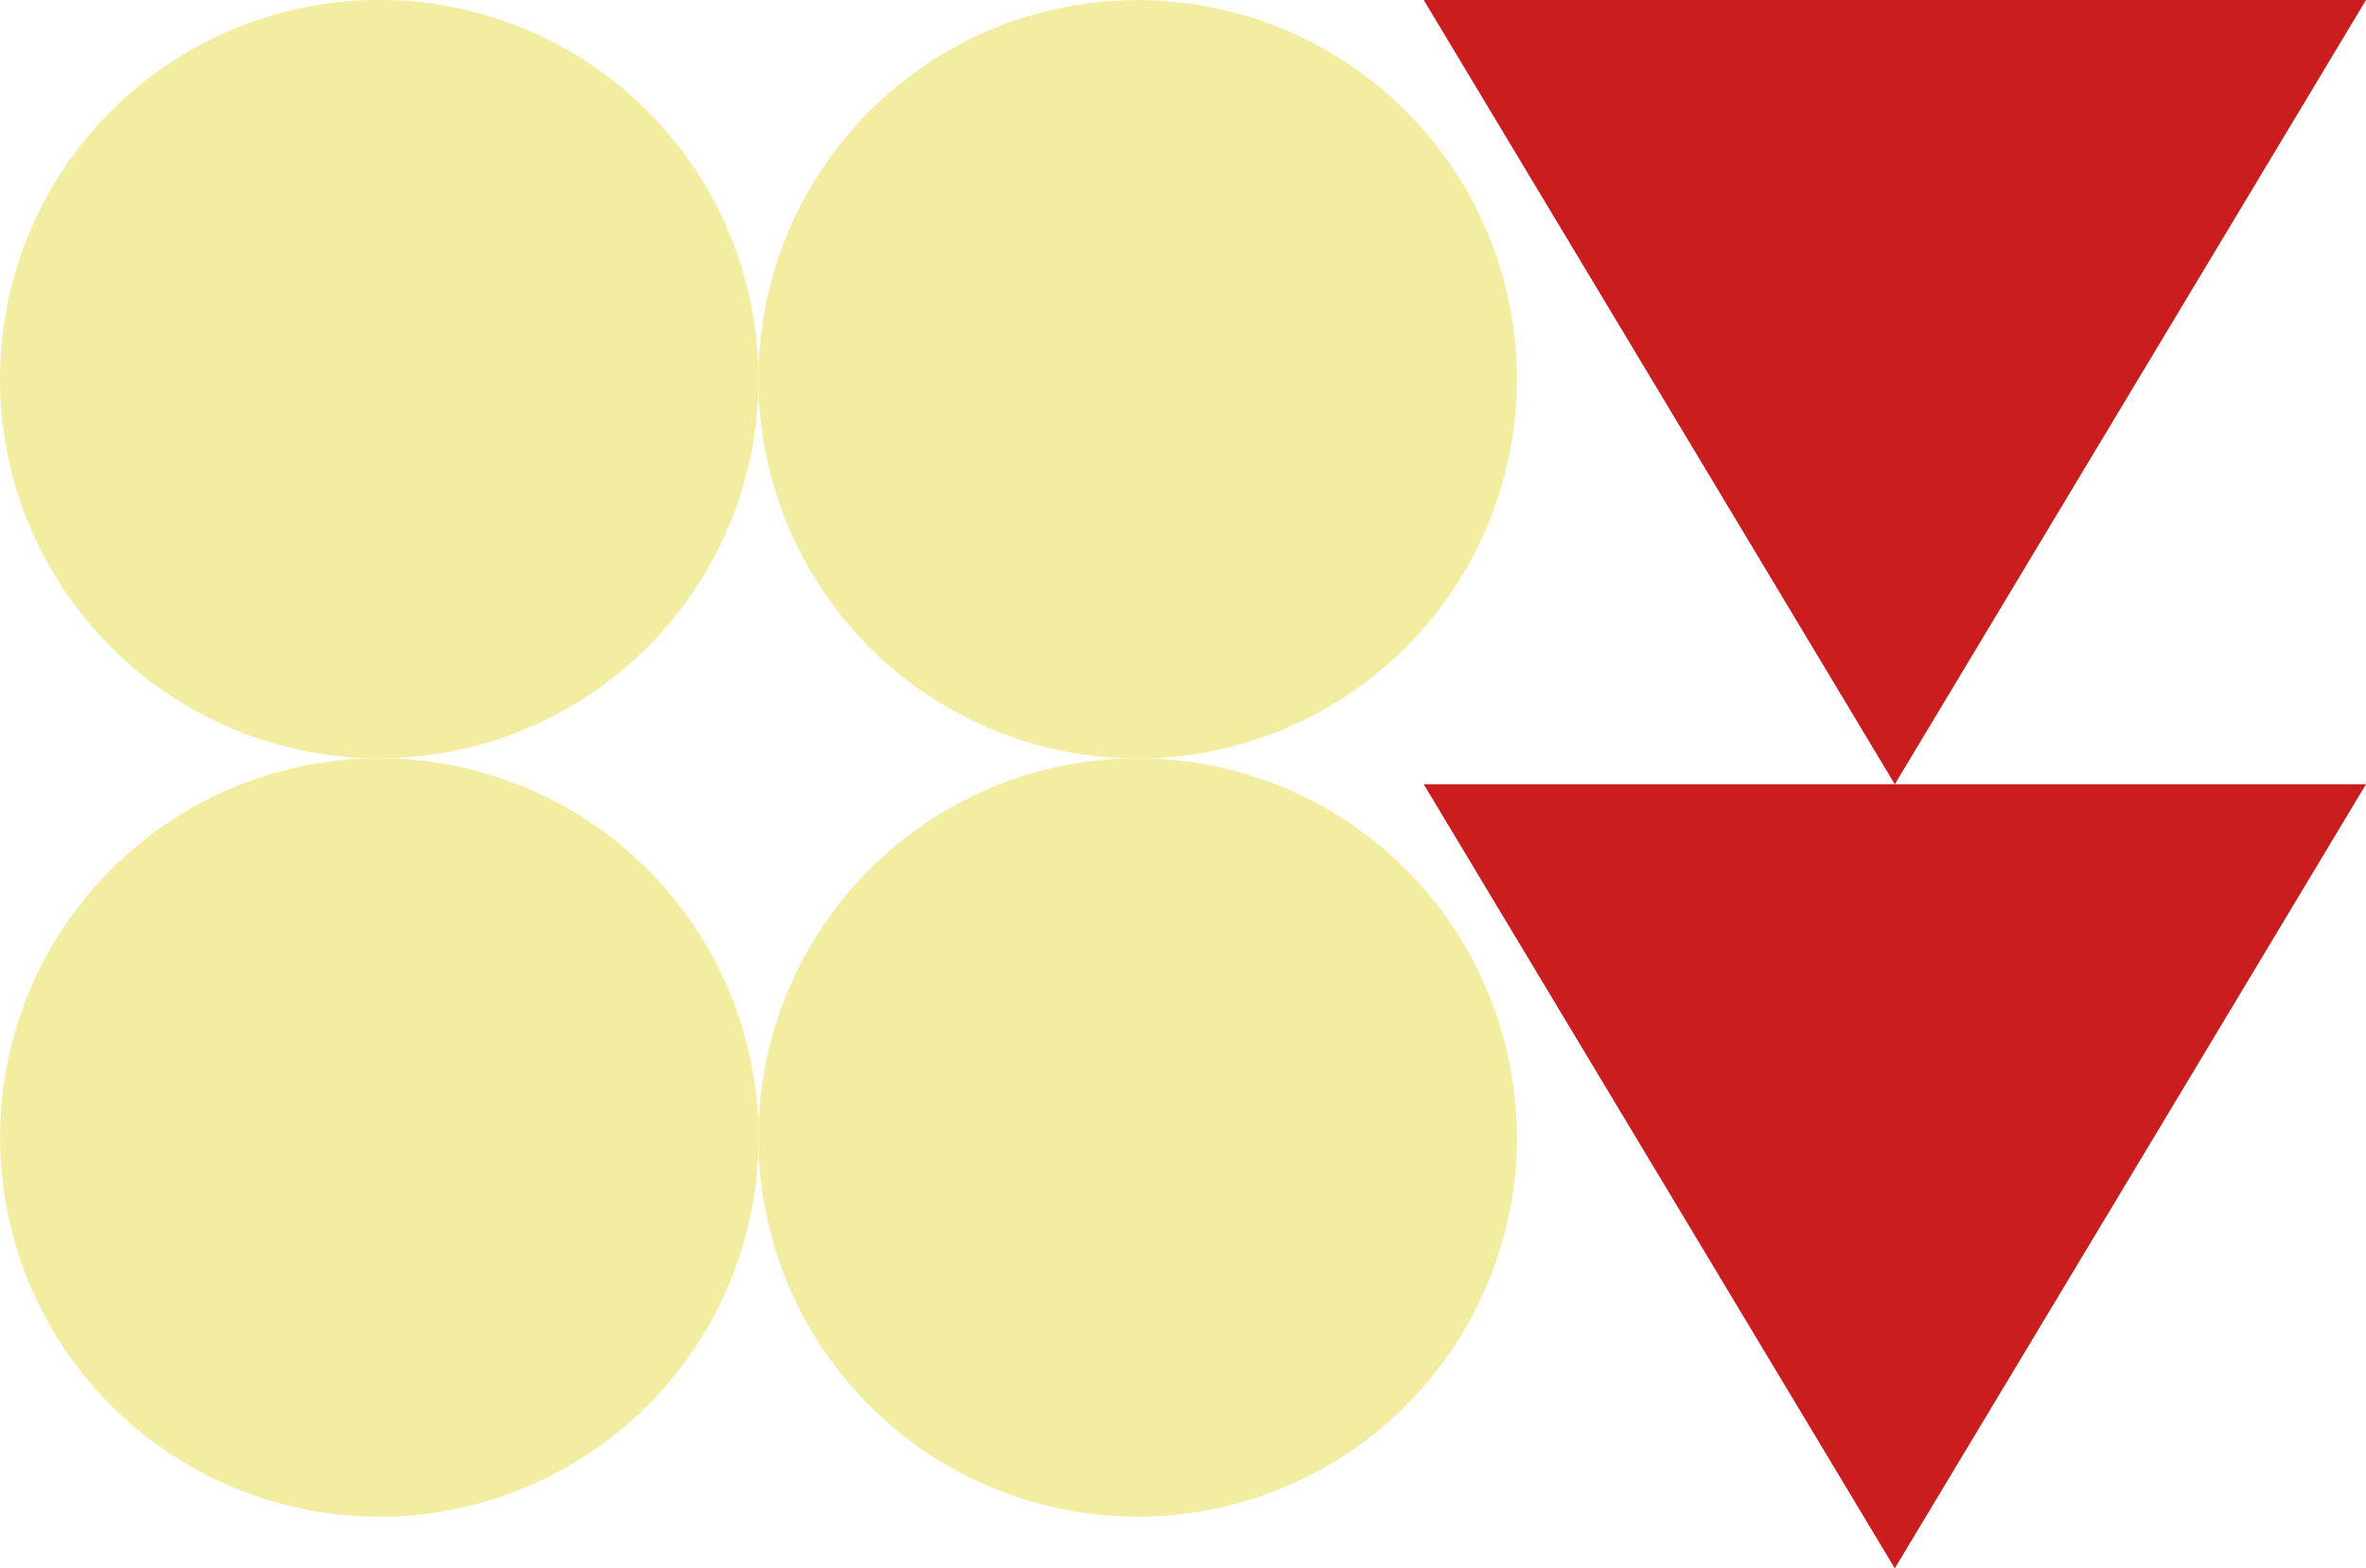
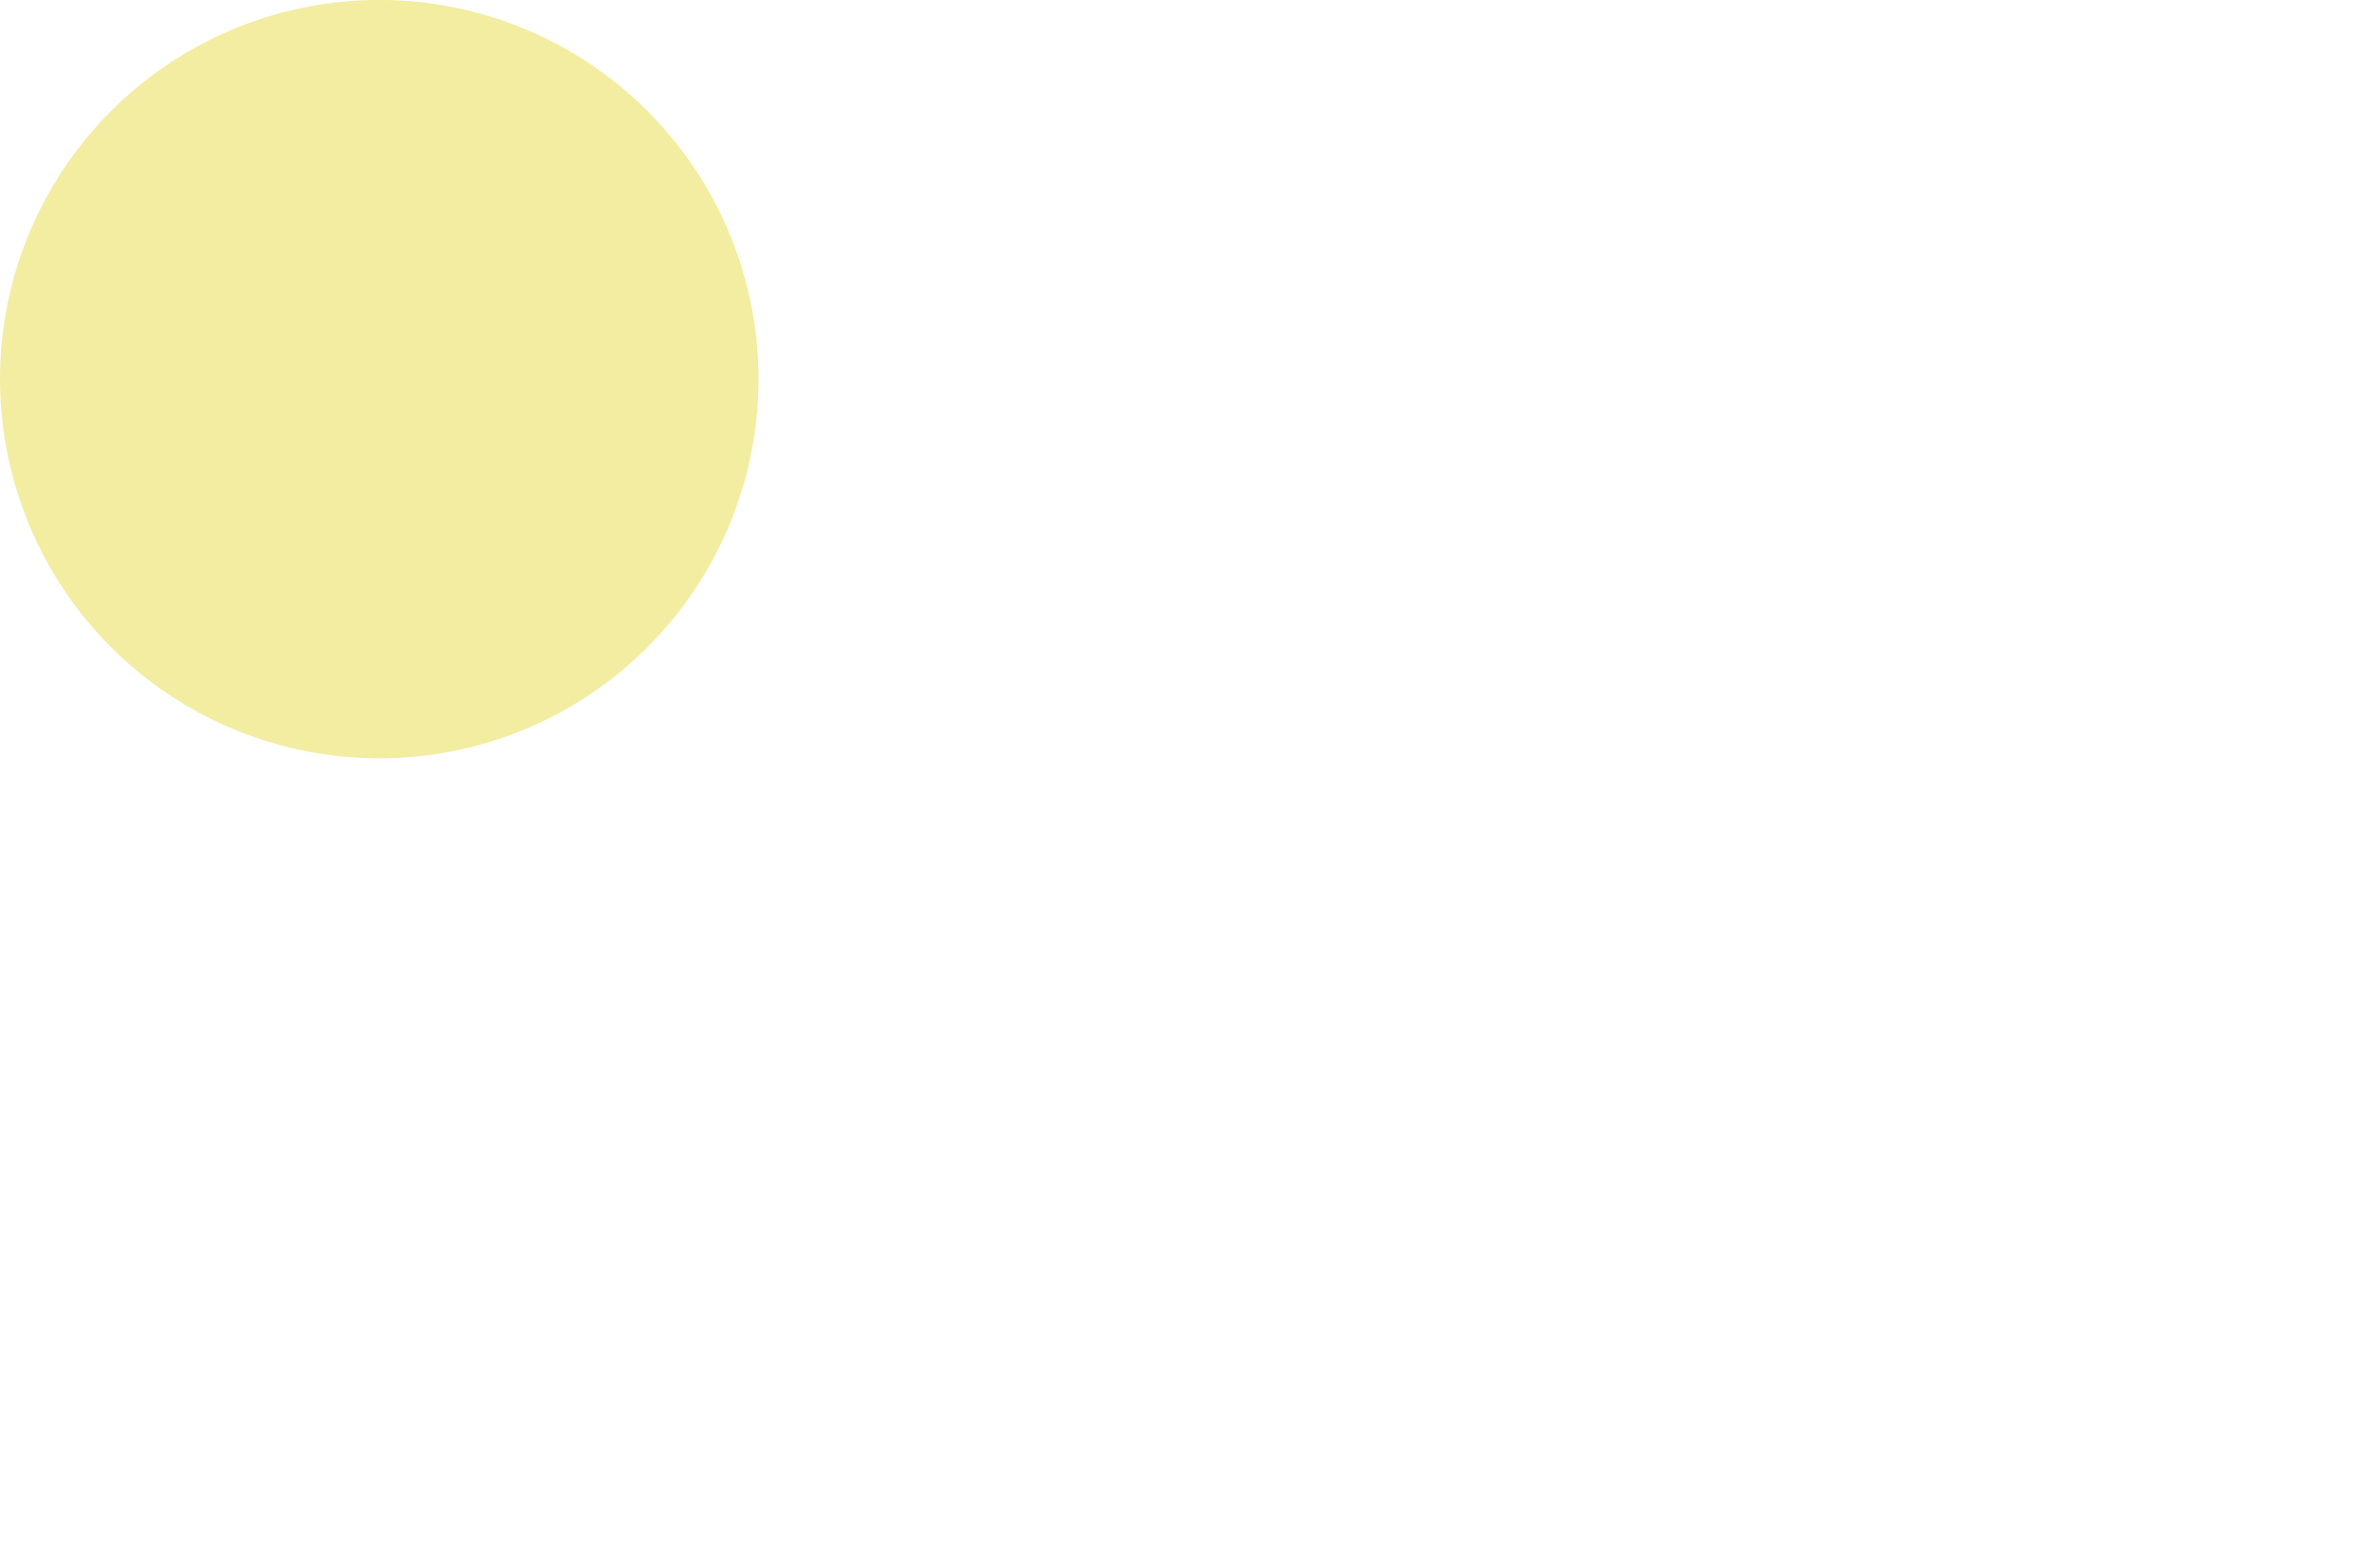
<svg xmlns="http://www.w3.org/2000/svg" id="_レイヤー_2" data-name="レイヤー 2" viewBox="0 0 154.9 102.69">
  <defs>
    <style>
      .cls-1 {
        fill: #f3eda2;
      }

      .cls-1, .cls-2 {
        stroke-width: 0px;
      }

      .cls-2 {
        fill: #ca1d1d;
      }
    </style>
  </defs>
  <g id="flower">
-     <polygon class="cls-2" points="124.05 51.35 108.63 25.67 93.21 0 124.05 0 154.9 0 139.48 25.67 124.05 51.35" />
-     <polygon class="cls-2" points="124.05 102.69 108.63 77.02 93.21 51.35 124.05 51.35 154.9 51.35 139.48 77.02 124.05 102.69" />
    <g>
      <circle class="cls-1" cx="24.83" cy="24.83" r="24.83" transform="translate(-7.82 37.75) rotate(-66.6)" />
-       <circle class="cls-1" cx="74.48" cy="24.83" r="24.83" transform="translate(-3.86 29.97) rotate(-22.19)" />
-       <circle class="cls-1" cx="24.83" cy="74.48" r="24.83" transform="translate(-45.39 39.37) rotate(-45)" />
-       <circle class="cls-1" cx="74.48" cy="74.48" r="24.83" transform="translate(-22.72 33.9) rotate(-22.34)" />
    </g>
  </g>
</svg>